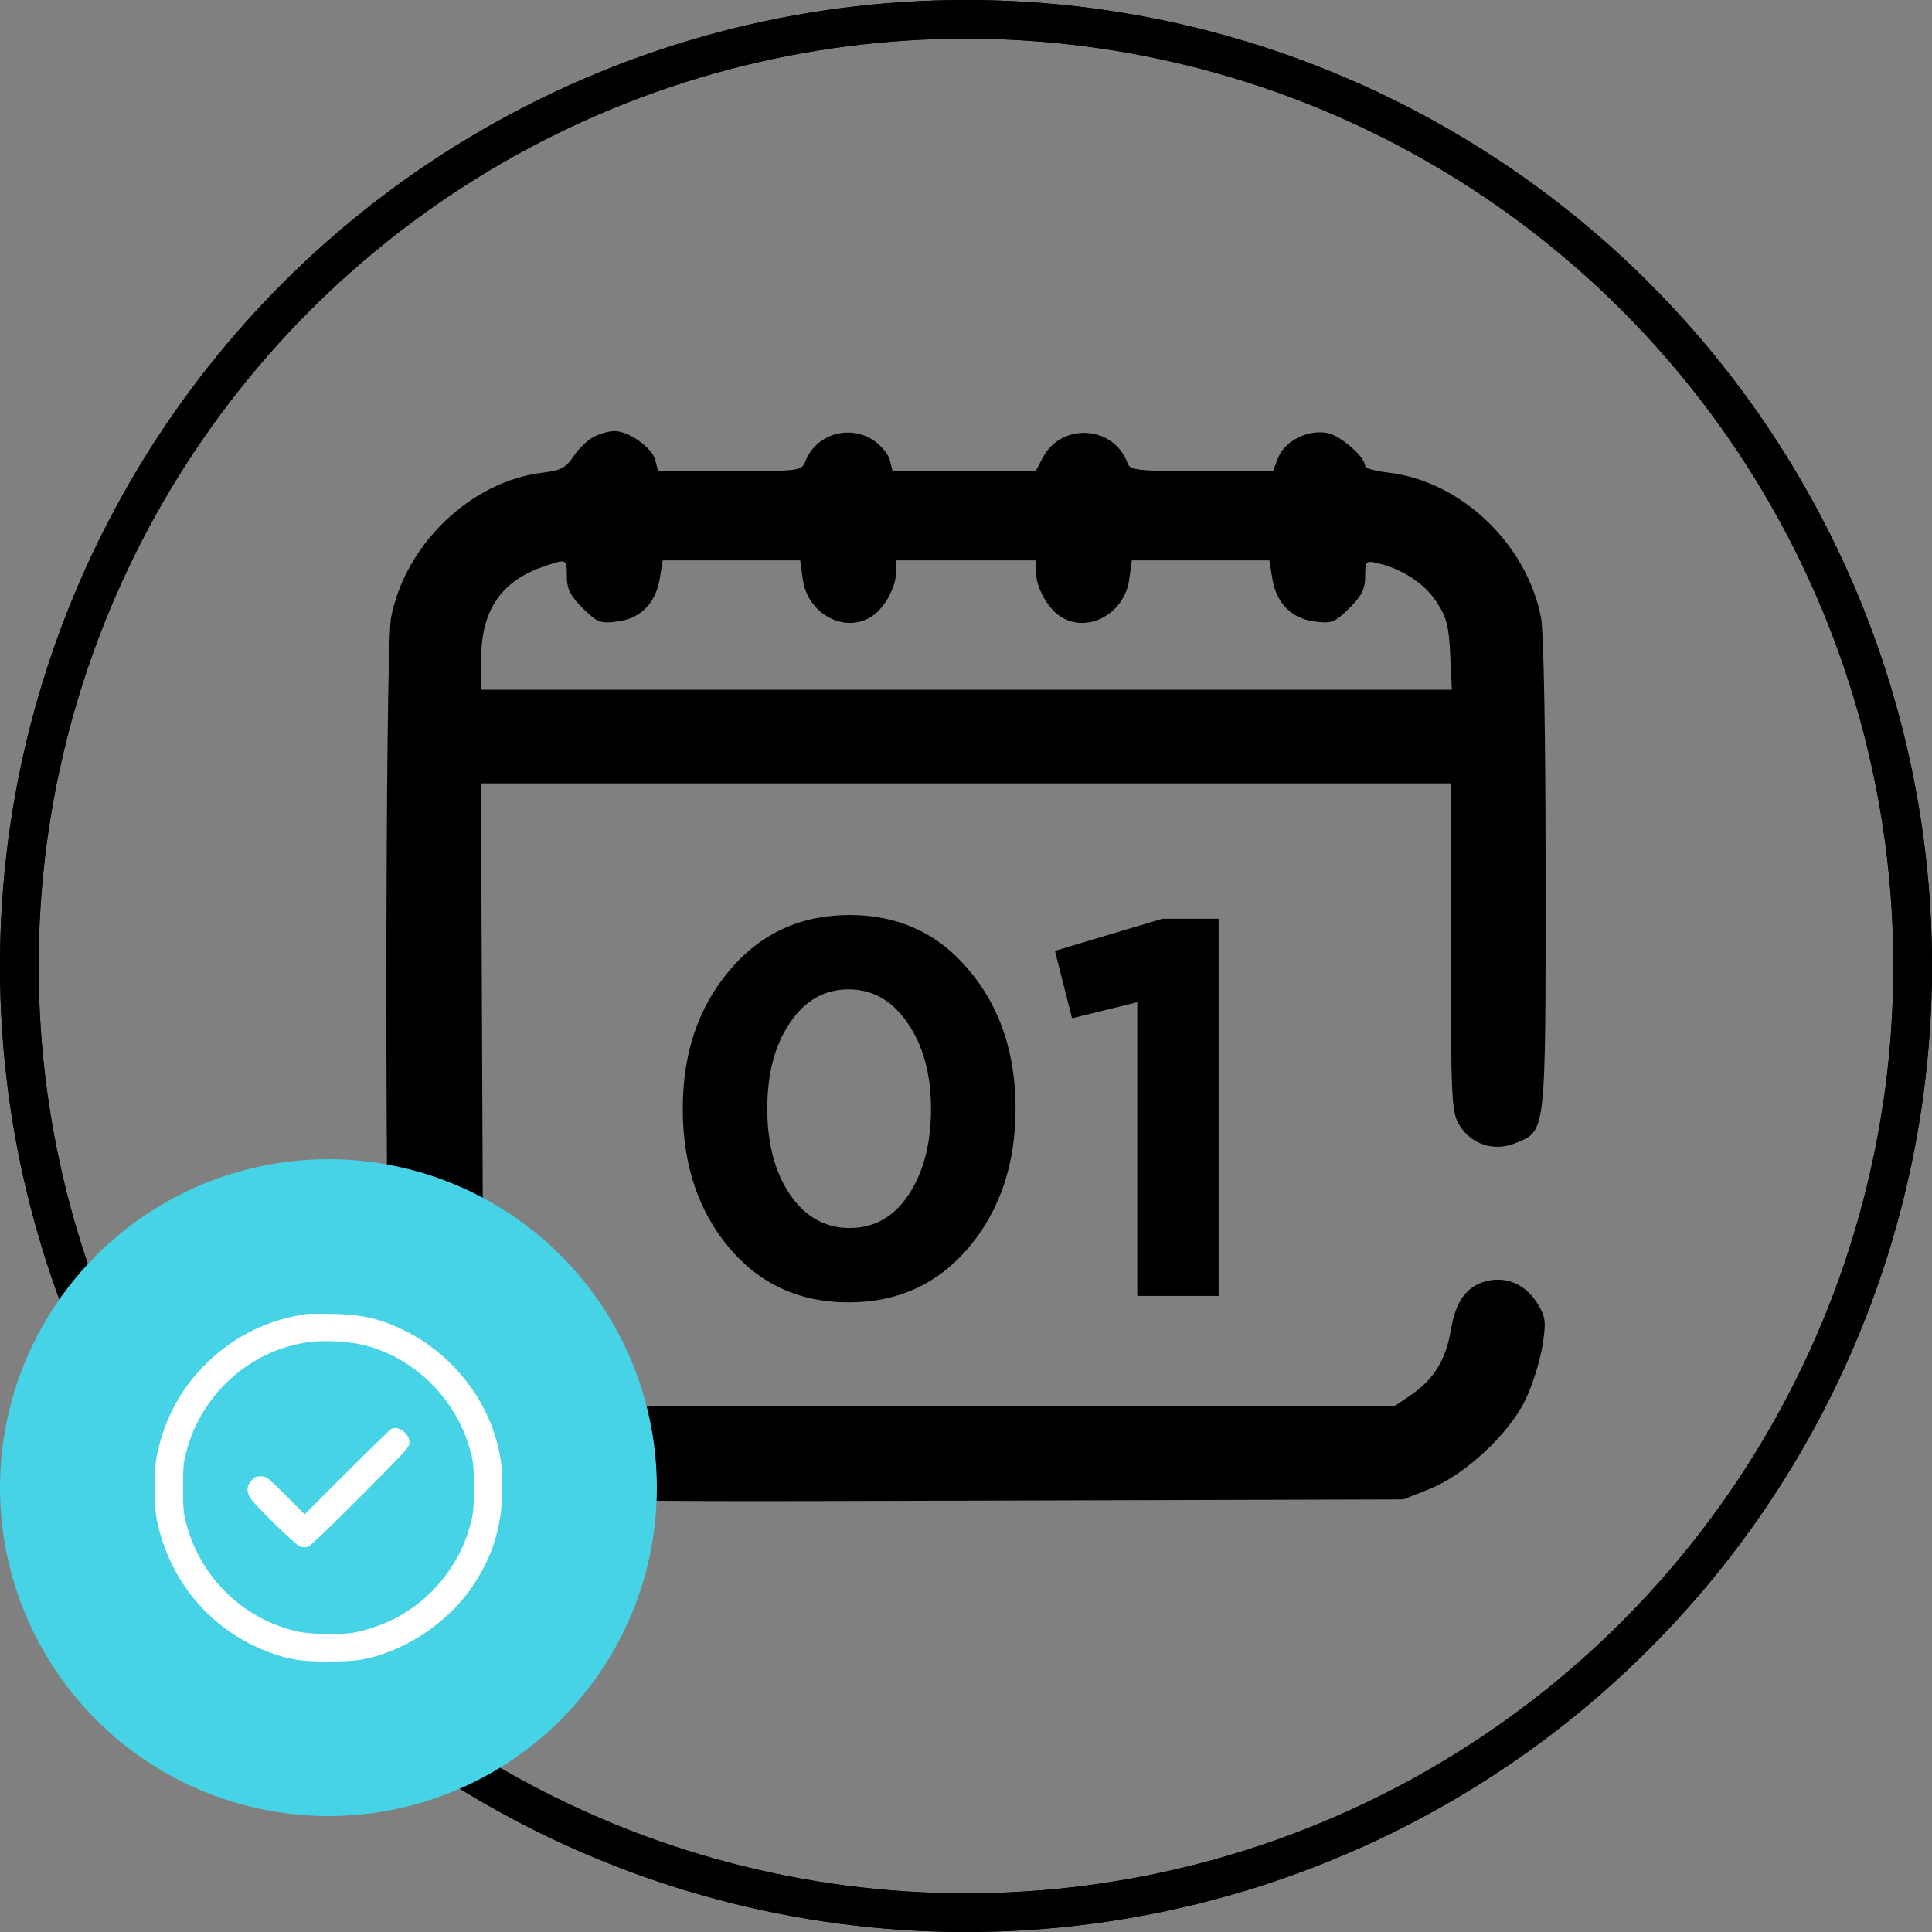
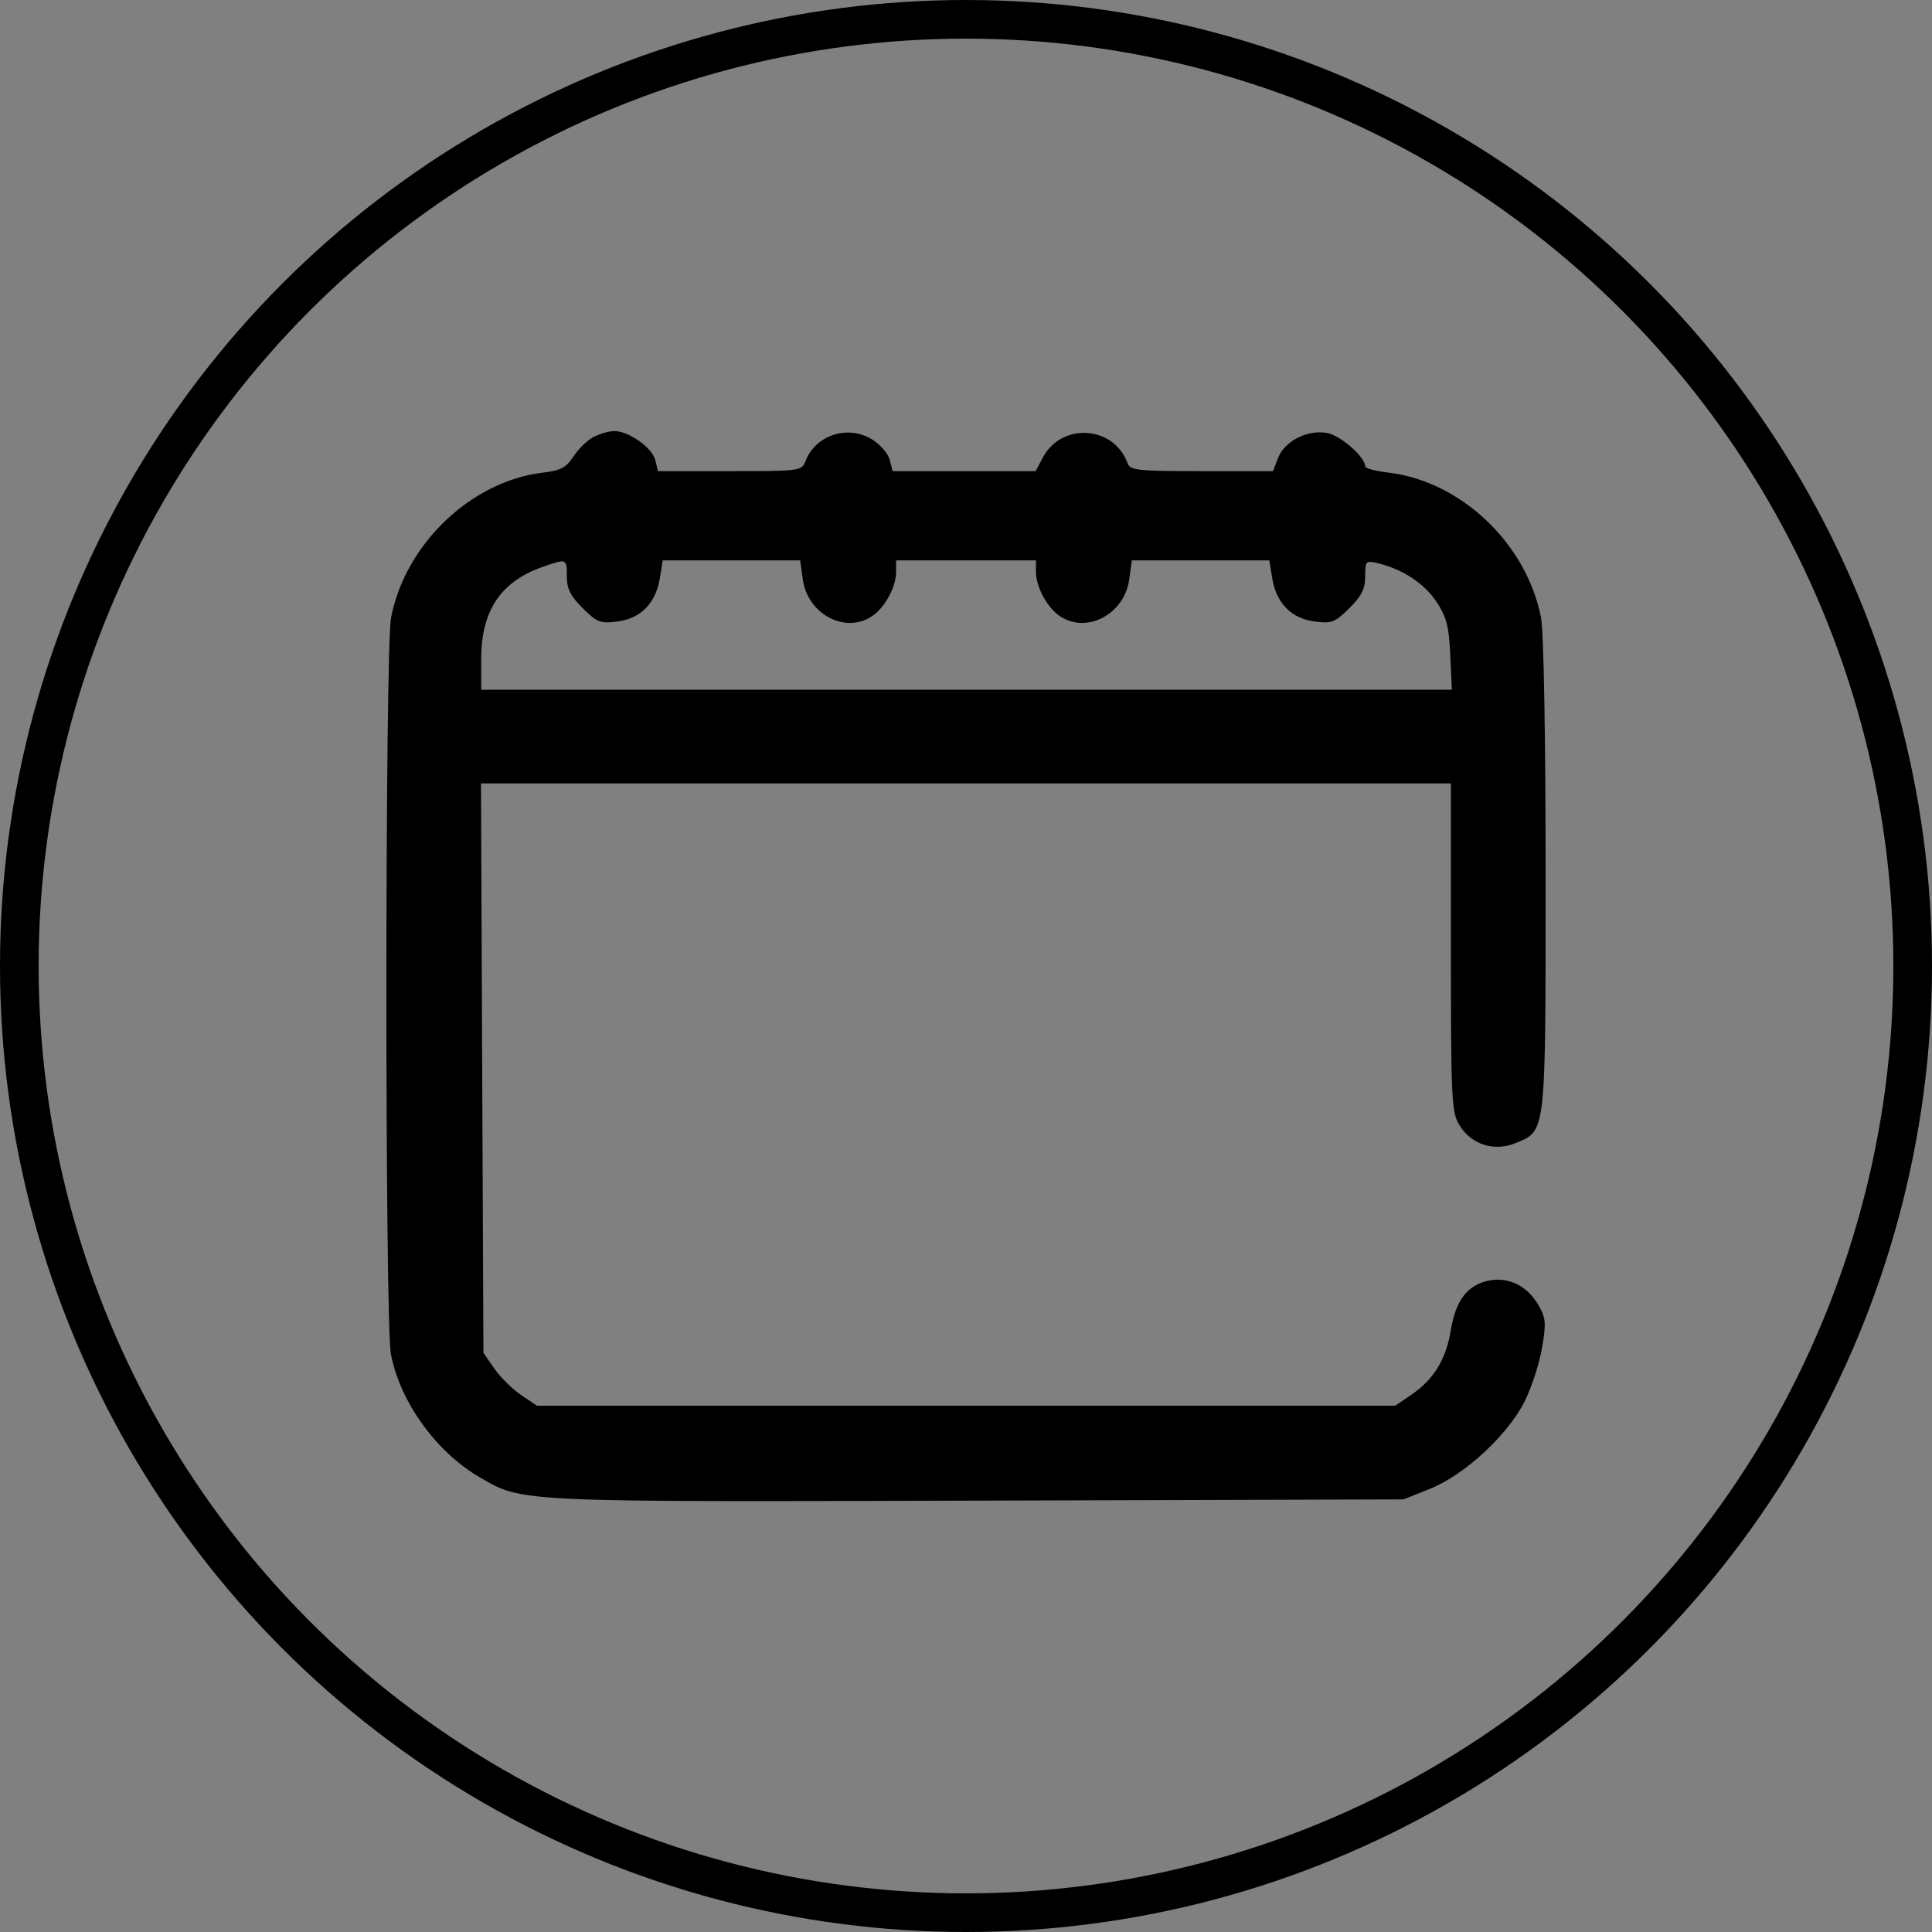
<svg xmlns="http://www.w3.org/2000/svg" width="50" height="50" viewBox="0 0 50 50" fill="none">
  <rect x="0" y="0" width="50" height="50" fill="#808080" stroke="none" />
  <circle cx="25" cy="25" r="24.5" stroke="black" />
-   <circle cx="25" cy="25" r="24.5" stroke="black" />
  <path fill-rule="evenodd" clip-rule="evenodd" d="M15.371 11.303C15.211 11.384 14.974 11.61 14.846 11.807C14.652 12.103 14.514 12.177 14.042 12.233C12.188 12.455 10.481 14.09 10.12 15.99C9.962 16.82 9.959 34.224 10.117 35.046C10.354 36.282 11.289 37.578 12.416 38.233C13.53 38.88 13.331 38.87 25.307 38.836L36.323 38.804L37.002 38.533C37.902 38.174 39.031 37.13 39.462 36.258C39.641 35.897 39.843 35.273 39.91 34.873C40.018 34.229 40.006 34.102 39.806 33.762C39.522 33.28 39.05 33.045 38.55 33.138C37.989 33.242 37.676 33.641 37.549 34.416C37.423 35.184 37.105 35.703 36.517 36.102L36.107 36.38H25.001H13.895L13.484 36.102C13.258 35.949 12.947 35.641 12.792 35.417L12.511 35.011L12.479 27.643L12.448 20.275H24.998H37.549L37.549 24.517C37.55 28.497 37.564 28.783 37.773 29.123C38.082 29.624 38.672 29.811 39.224 29.583C40.016 29.256 40 29.399 40 22.663C40 19.059 39.952 16.36 39.882 15.99C39.517 14.076 37.809 12.451 35.93 12.231C35.601 12.193 35.331 12.12 35.331 12.07C35.331 11.829 34.696 11.27 34.346 11.206C33.837 11.111 33.242 11.416 33.074 11.857L32.945 12.193H31.099C29.447 12.193 29.246 12.172 29.182 11.991C28.832 11.011 27.468 10.923 26.984 11.849L26.804 12.193H24.952H23.1L23.026 11.901C22.985 11.74 22.782 11.504 22.576 11.376C21.944 10.985 21.109 11.254 20.846 11.934C20.748 12.188 20.707 12.193 18.888 12.193H17.03L16.956 11.901C16.875 11.582 16.267 11.154 15.896 11.156C15.768 11.157 15.531 11.223 15.371 11.303ZM14.67 14.918C14.67 15.239 14.763 15.425 15.082 15.741C15.457 16.112 15.538 16.142 15.987 16.083C16.588 16.003 16.973 15.606 17.078 14.958L17.151 14.502H18.93H20.709L20.776 14.993C20.899 15.901 21.889 16.419 22.582 15.938C22.909 15.713 23.191 15.182 23.191 14.797V14.502H25.001H26.81V14.797C26.81 15.182 27.093 15.713 27.419 15.938C28.113 16.419 29.102 15.901 29.225 14.993L29.292 14.502H31.071H32.85L32.924 14.958C33.028 15.606 33.414 16.003 34.015 16.083C34.463 16.142 34.544 16.112 34.919 15.741C35.239 15.425 35.331 15.24 35.331 14.916C35.331 14.518 35.347 14.502 35.652 14.574C36.291 14.726 36.855 15.094 37.169 15.564C37.436 15.963 37.497 16.196 37.532 16.947L37.574 17.85H25.013H12.453V17.06C12.453 15.81 12.953 15.056 14.035 14.674C14.67 14.451 14.67 14.451 14.67 14.918Z" fill="black" />
-   <path d="M25.077 32.279C24.274 33.23 23.236 33.705 21.962 33.705C20.688 33.705 19.654 33.23 18.86 32.279C18.067 31.328 17.67 30.133 17.67 28.693C17.67 27.262 18.071 26.071 18.874 25.121C19.677 24.161 20.716 23.681 21.99 23.681C23.254 23.681 24.283 24.156 25.077 25.107C25.88 26.058 26.282 27.253 26.282 28.693C26.282 30.124 25.88 31.319 25.077 32.279ZM20.439 30.908C20.836 31.49 21.353 31.781 21.99 31.781C22.627 31.781 23.134 31.494 23.513 30.922C23.9 30.341 24.094 29.598 24.094 28.693C24.094 27.807 23.896 27.073 23.499 26.491C23.102 25.901 22.59 25.605 21.962 25.605C21.334 25.605 20.826 25.896 20.439 26.477C20.051 27.05 19.857 27.788 19.857 28.693C19.857 29.588 20.051 30.327 20.439 30.908ZM29.433 33.539V25.938L27.744 26.353L27.301 24.608L30.084 23.777H31.538V33.539H29.433Z" fill="black" />
-   <circle cx="8.5" cy="38.5" r="8.5" fill="#46D3E6" />
-   <path fill-rule="evenodd" clip-rule="evenodd" d="M7.937 34.007C6.942 34.15 6.075 34.573 5.364 35.263C4.684 35.922 4.254 36.716 4.059 37.674C3.98 38.058 3.98 38.949 4.059 39.333C4.382 40.92 5.452 42.189 6.941 42.75C7.47 42.95 7.783 43 8.501 43C9.218 43 9.531 42.95 10.06 42.75C10.875 42.443 11.661 41.845 12.158 41.154C12.732 40.355 13 39.511 13 38.503C13 37.913 12.956 37.615 12.79 37.094C12.444 36.002 11.579 34.995 10.537 34.468C9.879 34.136 9.399 34.02 8.624 34.004C8.304 33.998 7.995 33.999 7.937 34.007ZM9.293 34.784C10.653 35.062 11.8 36.162 12.172 37.546C12.254 37.85 12.263 37.95 12.263 38.503C12.263 39.061 12.254 39.154 12.169 39.471C11.889 40.519 11.157 41.416 10.185 41.905C9.9 42.048 9.494 42.187 9.179 42.248C8.854 42.311 8.064 42.301 7.726 42.228C6.331 41.93 5.203 40.852 4.829 39.46C4.747 39.156 4.738 39.057 4.738 38.503C4.738 37.95 4.747 37.85 4.829 37.546C5.233 36.042 6.509 34.919 8.029 34.729C8.356 34.688 8.948 34.714 9.293 34.784ZM10.138 36.974C10.109 36.984 9.59 37.488 8.985 38.092L7.885 39.191L7.395 38.701C6.927 38.233 6.9 38.212 6.758 38.208C6.633 38.205 6.594 38.222 6.508 38.319C6.372 38.471 6.372 38.624 6.507 38.807C6.675 39.034 7.648 39.978 7.759 40.02C7.815 40.041 7.903 40.05 7.954 40.038C8.015 40.025 8.485 39.578 9.321 38.739C10.538 37.518 10.596 37.454 10.596 37.329C10.596 37.104 10.332 36.9 10.138 36.974Z" fill="white" />
</svg>